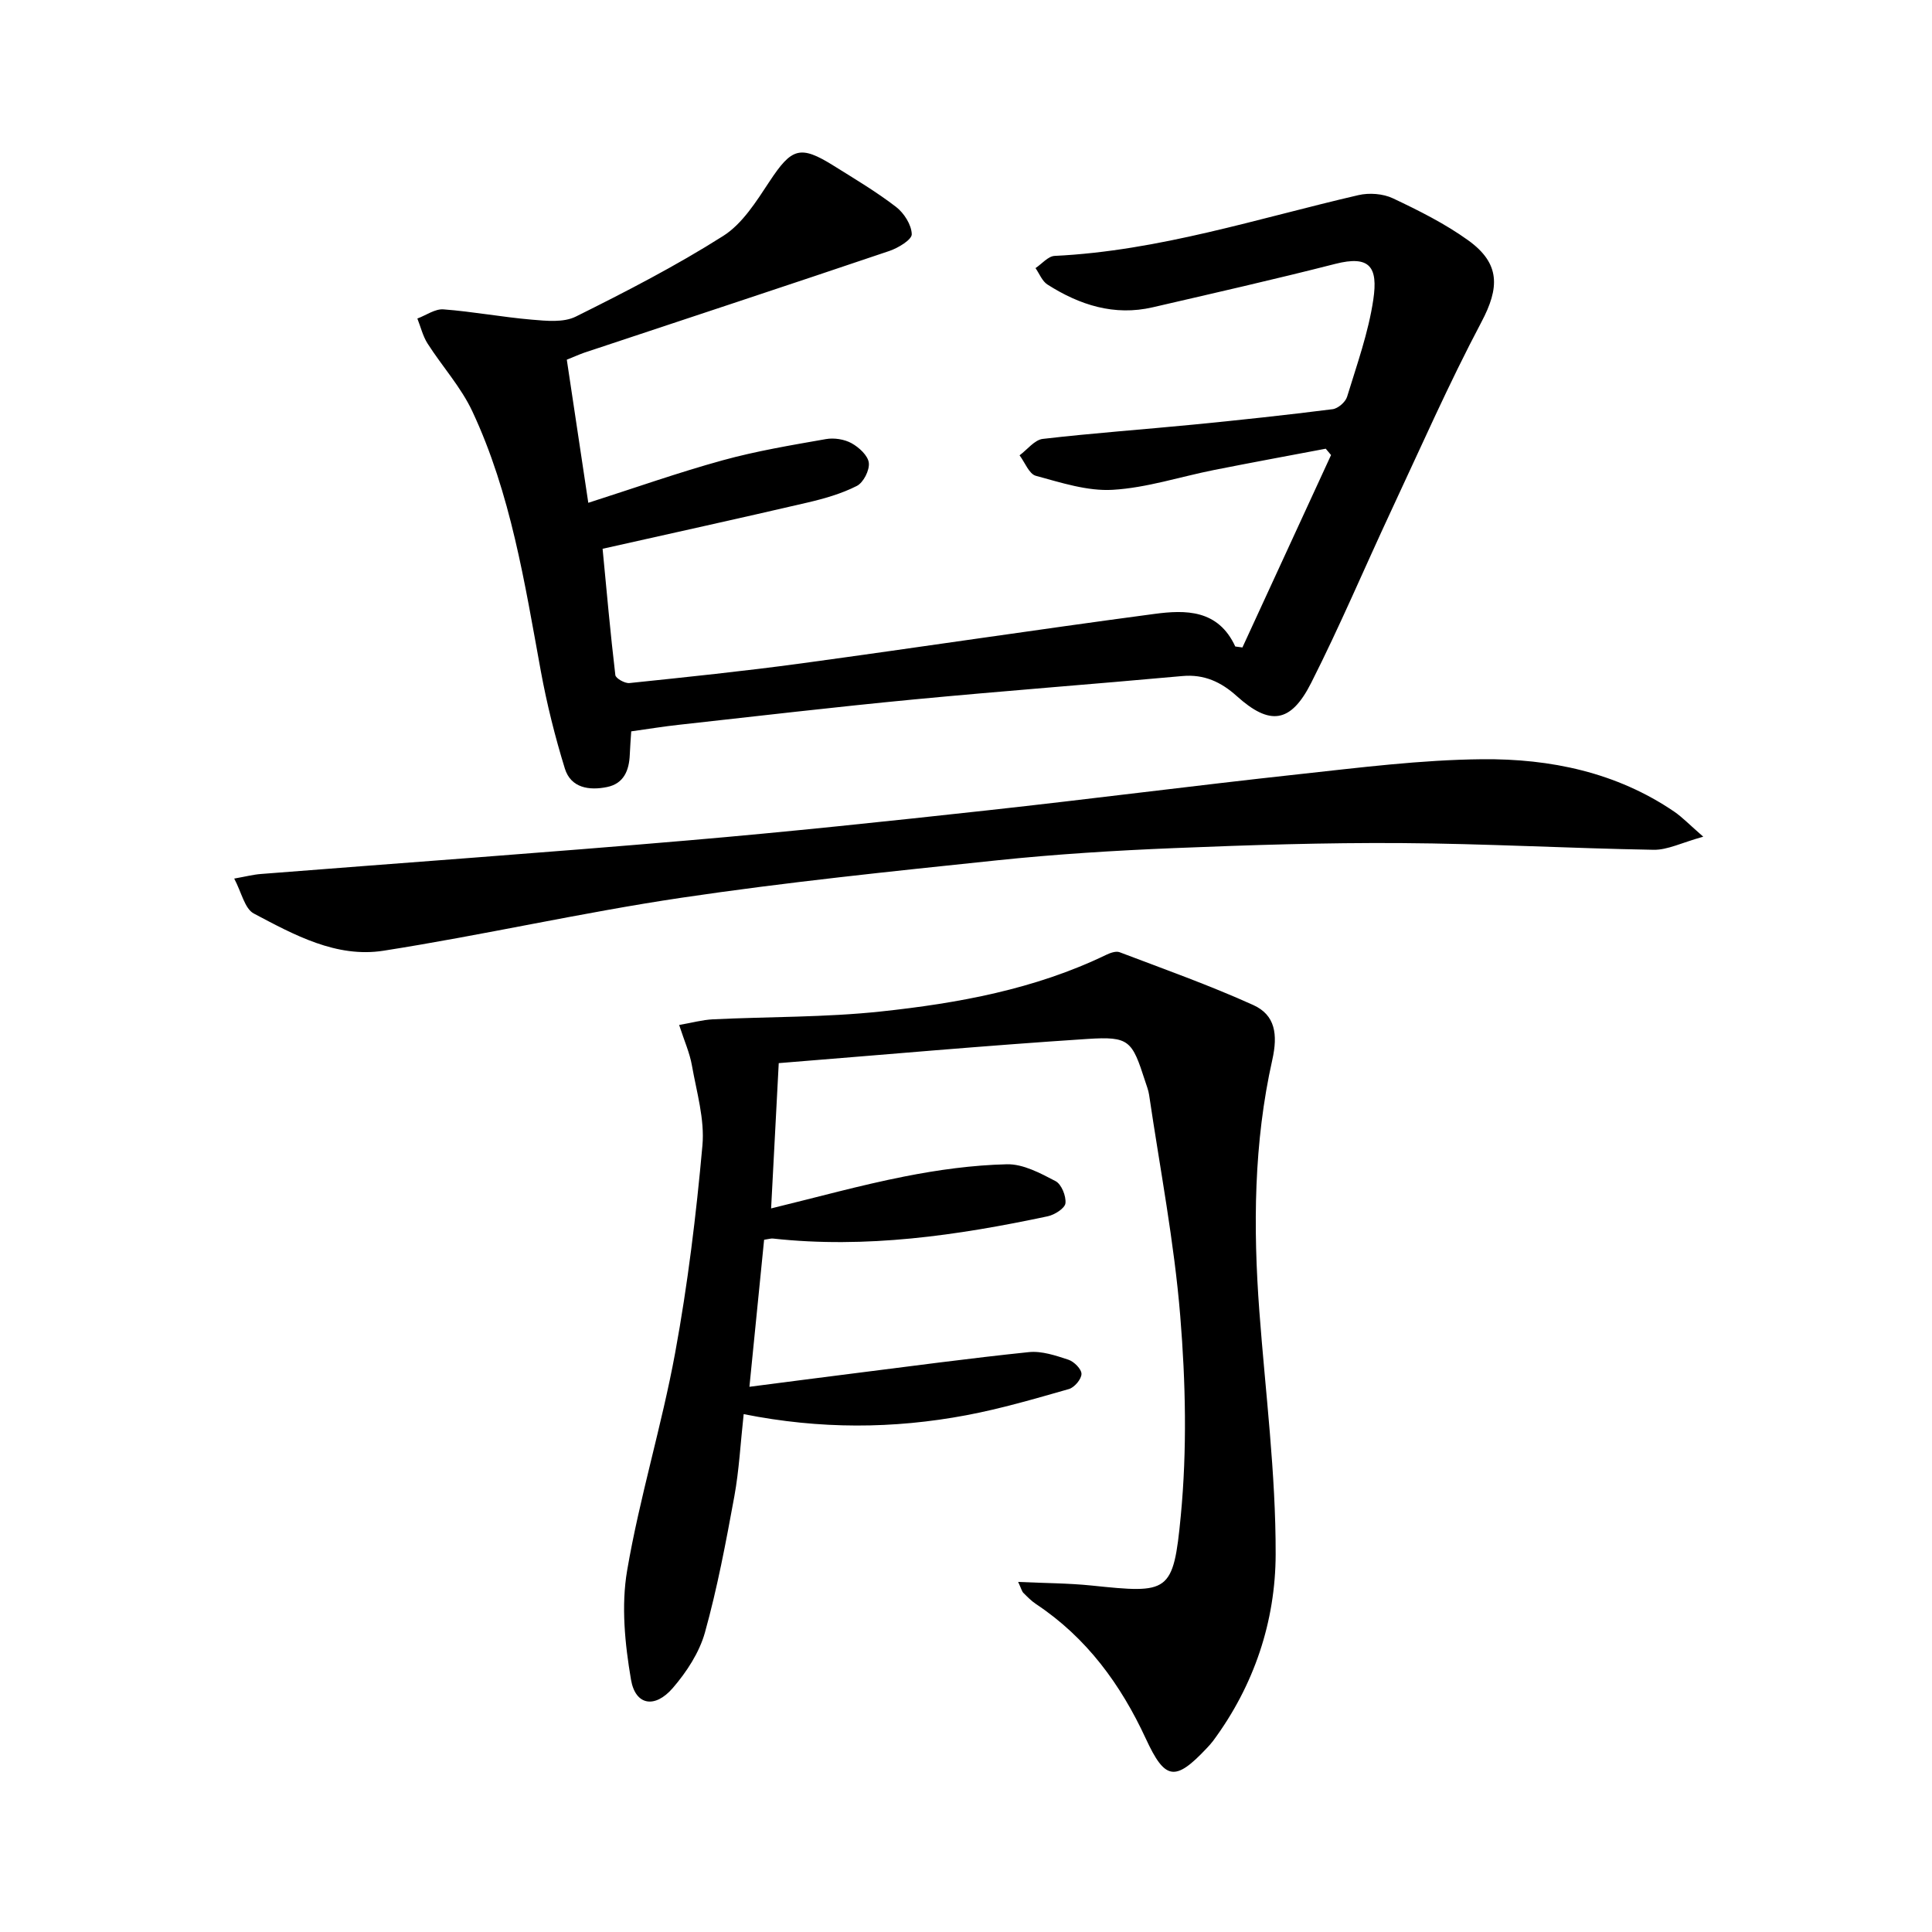
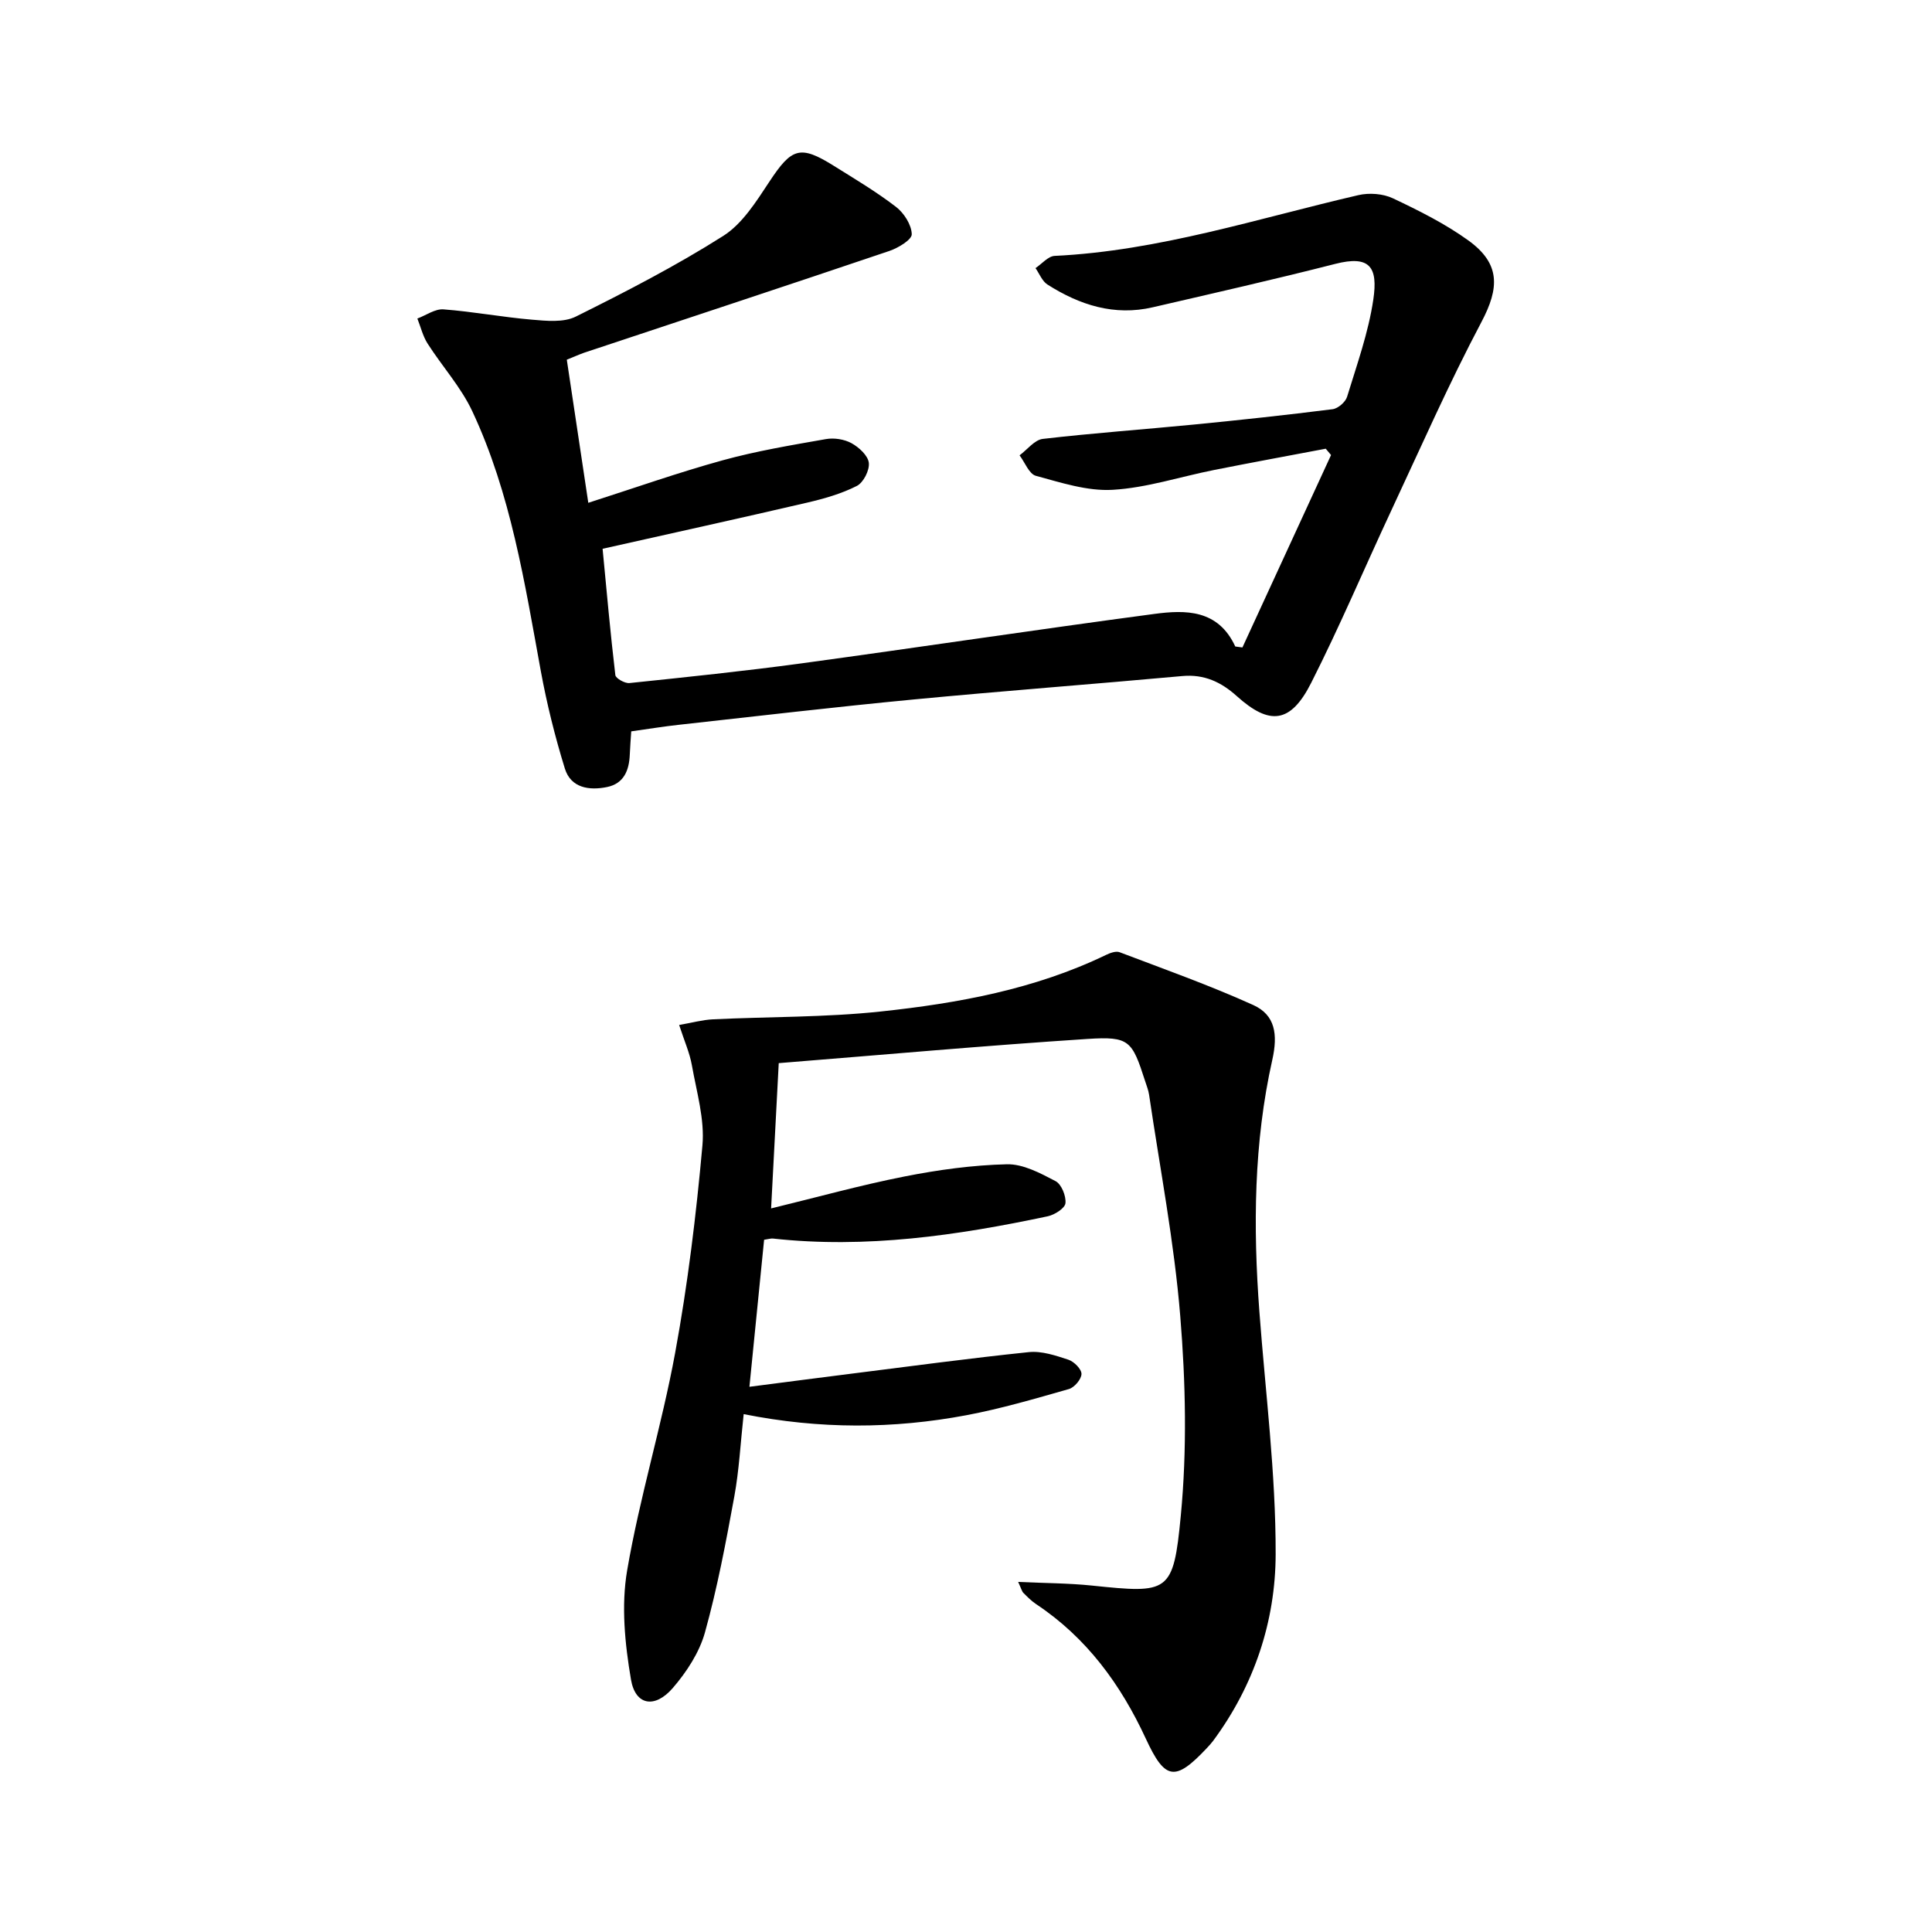
<svg xmlns="http://www.w3.org/2000/svg" enable-background="new 0 0 400 400" viewBox="0 0 400 400">
  <path d="m117.35 74.47c1.49 9.91 2.91 19.38 4.45 29.63 9.62-3.08 18.63-6.27 27.82-8.8 7-1.93 14.21-3.13 21.38-4.39 1.69-.3 3.81.03 5.3.85 1.54.85 3.4 2.55 3.58 4.06.18 1.54-1.12 4.1-2.49 4.79-3.19 1.62-6.75 2.63-10.26 3.45-13.88 3.23-27.81 6.29-42.37 9.56.84 8.75 1.61 17.47 2.64 26.15.08.68 1.97 1.75 2.92 1.65 11.89-1.24 23.79-2.47 35.64-4.08 24.35-3.32 48.65-6.99 73.01-10.23 6.5-.87 13.23-.95 16.78 6.74.49.07.98.13 1.48.2 6.12-13.28 12.23-26.56 18.35-39.84-.37-.44-.73-.88-1.1-1.31-7.71 1.46-15.44 2.88-23.14 4.41-7 1.39-13.92 3.69-20.97 4.1-5.24.31-10.7-1.49-15.91-2.9-1.4-.38-2.26-2.77-3.37-4.24 1.6-1.18 3.1-3.2 4.81-3.4 10.4-1.21 20.85-1.95 31.27-2.97 9.59-.94 19.17-1.97 28.73-3.18 1.12-.14 2.66-1.47 3-2.57 2.03-6.65 4.42-13.3 5.43-20.13.99-6.71-.68-9.23-7.9-7.38-12.53 3.2-25.15 6.06-37.76 8.98-7.97 1.85-15.14-.47-21.79-4.7-1.11-.7-1.68-2.25-2.49-3.41 1.32-.88 2.61-2.47 3.97-2.53 21.61-1.04 42.05-7.76 62.88-12.58 2.24-.52 5.1-.31 7.15.66 5.37 2.54 10.78 5.24 15.59 8.7 6.69 4.82 6.48 9.84 2.73 16.92-6.74 12.74-12.56 25.97-18.67 39.04-5.55 11.88-10.66 23.98-16.58 35.67-4.25 8.4-8.59 8.86-15.4 2.73-3.23-2.91-6.75-4.57-11.29-4.15-18.54 1.69-37.11 3.08-55.64 4.85-16.21 1.55-32.39 3.45-48.57 5.24-3.13.34-6.24.85-9.87 1.36-.1 1.61-.24 3.21-.3 4.81-.13 3.27-1.23 6.01-4.72 6.72-3.67.75-7.47.2-8.72-3.82-2.04-6.61-3.73-13.38-4.98-20.19-3.35-18.31-6.21-36.76-14.18-53.78-2.35-5.02-6.25-9.31-9.27-14.04-.98-1.54-1.42-3.44-2.11-5.17 1.8-.67 3.66-2.03 5.4-1.9 6.11.46 12.17 1.61 18.28 2.13 3.03.26 6.59.63 9.12-.63 10.38-5.16 20.74-10.5 30.52-16.7 3.98-2.52 6.86-7.15 9.57-11.25 4.6-6.97 6.34-7.64 13.31-3.28 4.37 2.73 8.83 5.38 12.91 8.52 1.65 1.27 3.2 3.71 3.25 5.65.03 1.14-2.81 2.85-4.64 3.47-21.05 7.12-42.15 14.07-63.23 21.08-1.08.39-2.13.86-3.55 1.43z" />
  <path d="m210.8 327.52c5.49.26 10.38.25 15.22.75 15.96 1.65 16.91 1.66 18.45-14.45 1.31-13.66 1.01-27.62-.11-41.32-1.25-15.35-4.2-30.56-6.45-45.82-.14-.97-.53-1.92-.83-2.87-2.7-8.37-3.25-9.27-11.9-8.71-21.19 1.38-42.34 3.28-63.95 5.01-.57 10.82-1.07 20.37-1.58 30.08 9.39-2.28 18.43-4.8 27.61-6.61 6.97-1.38 14.11-2.36 21.2-2.53 3.36-.08 6.93 1.84 10.08 3.49 1.23.64 2.21 3.1 2.05 4.58-.12 1.05-2.25 2.4-3.67 2.7-18.75 3.98-37.62 6.72-56.87 4.61-.46-.05-.94.12-1.85.25-.98 9.85-1.97 19.71-3.04 30.44 7.2-.93 14.01-1.82 20.84-2.68 12.34-1.55 24.66-3.22 37.03-4.5 2.66-.27 5.55.71 8.19 1.58 1.16.39 2.71 1.95 2.69 2.95-.02 1.09-1.47 2.79-2.61 3.12-7.01 2-14.04 4.06-21.19 5.41-15.13 2.85-30.36 2.93-46.14-.22-.66 5.99-.94 11.59-1.94 17.06-1.73 9.44-3.51 18.92-6.08 28.15-1.16 4.15-3.8 8.19-6.66 11.5-3.71 4.29-7.74 3.61-8.65-1.74-1.26-7.39-2.05-15.29-.8-22.59 2.58-15.14 7.16-29.93 9.94-45.05 2.61-14.19 4.36-28.58 5.65-42.96.49-5.42-1.21-11.08-2.18-16.58-.45-2.56-1.55-5.01-2.64-8.36 2.65-.46 4.81-1.06 6.98-1.17 11.59-.56 23.25-.39 34.76-1.62 16.02-1.71 31.89-4.6 46.63-11.71.85-.41 2.06-.86 2.83-.56 9.27 3.52 18.64 6.85 27.66 10.93 4.56 2.06 5.12 6.08 3.95 11.33-3.85 17.16-3.99 34.63-2.68 52.13 1.25 16.75 3.41 33.5 3.37 50.25-.03 13.88-4.45 27.16-12.95 38.64-.4.53-.85 1.02-1.31 1.51-6.56 6.97-8.64 6.64-12.62-1.97-5.19-11.22-12.26-20.91-22.71-27.85-.96-.64-1.79-1.48-2.61-2.3-.33-.31-.43-.82-1.11-2.3z" />
-   <path d="m352.64 173.23c-4.46 1.23-7.38 2.76-10.28 2.71-17.45-.3-34.9-1.28-52.35-1.39-15.63-.1-31.27.4-46.89 1.04-12.27.5-24.56 1.26-36.78 2.54-21.79 2.28-43.6 4.52-65.26 7.74-20.65 3.07-41.07 7.74-61.7 10.97-9.74 1.52-18.49-3.29-26.84-7.71-1.88-1-2.52-4.35-4.05-7.23 2.37-.42 3.94-.83 5.53-.95 29.47-2.32 58.96-4.42 88.41-6.95 20.68-1.77 41.32-3.96 61.95-6.22 21.45-2.35 42.86-5.13 64.31-7.46 12.7-1.38 25.46-3.01 38.2-3.13 14.05-.13 27.76 2.69 39.75 10.86 1.69 1.16 3.12 2.67 6 5.18z" />
</svg>